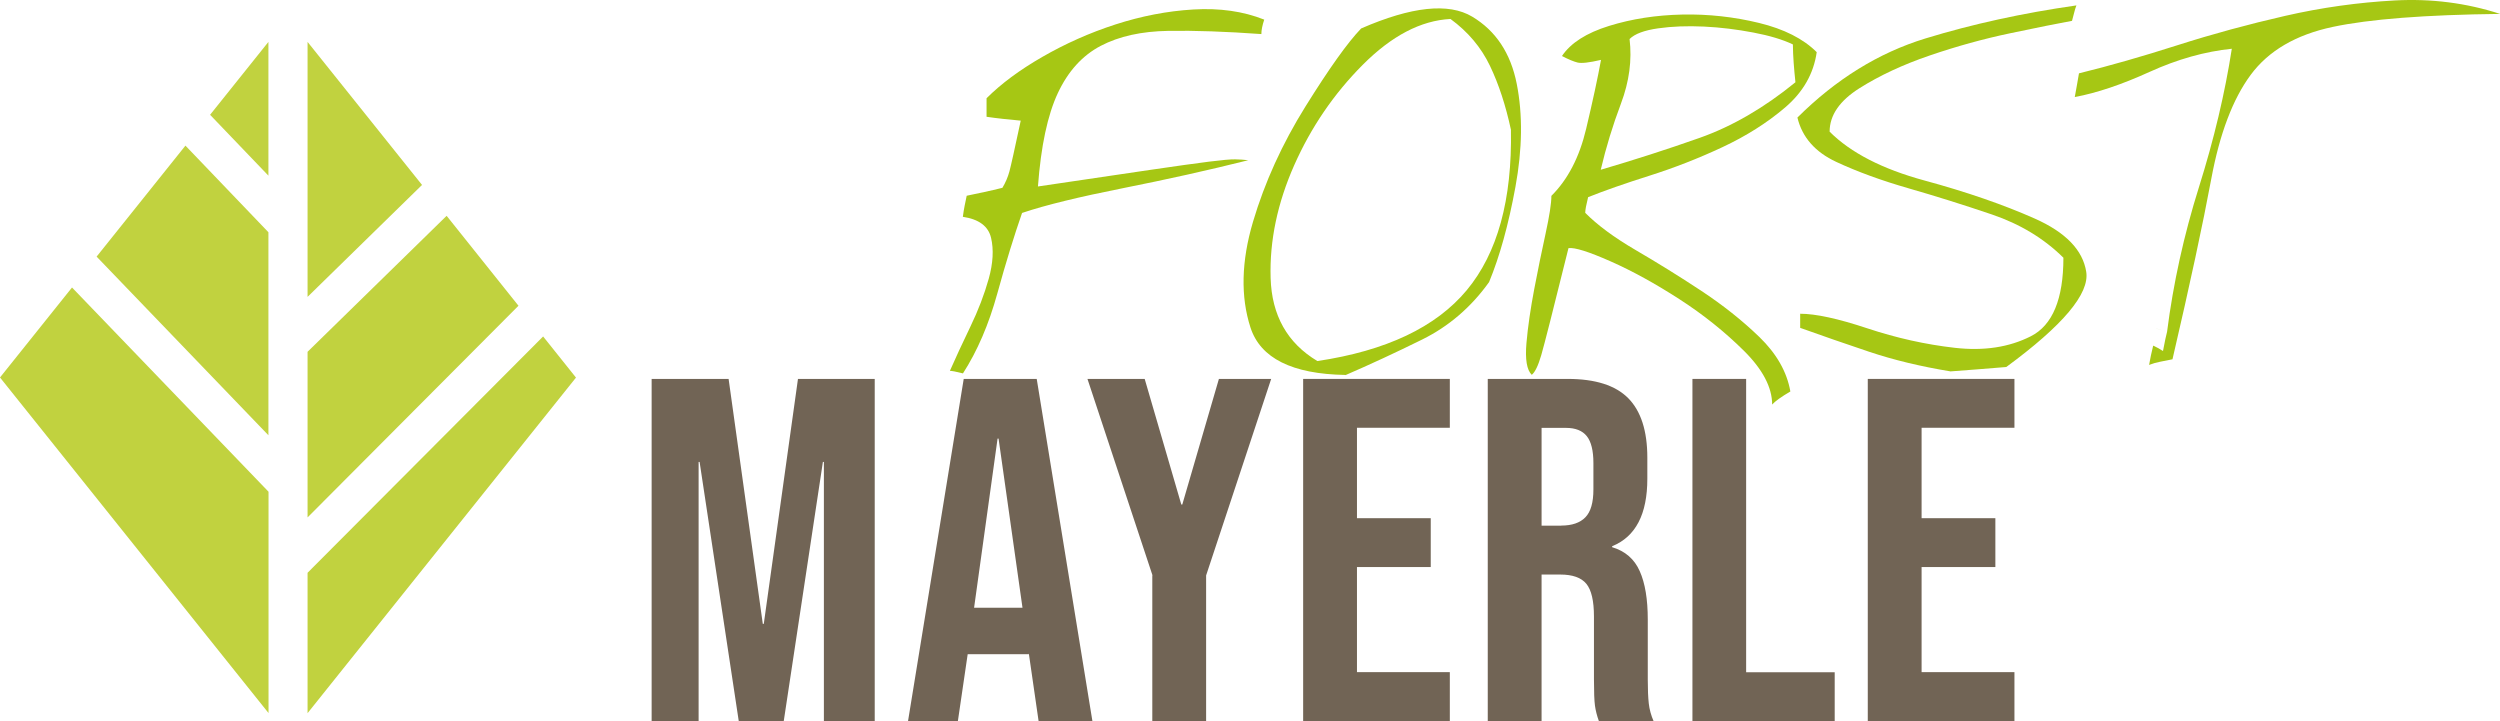
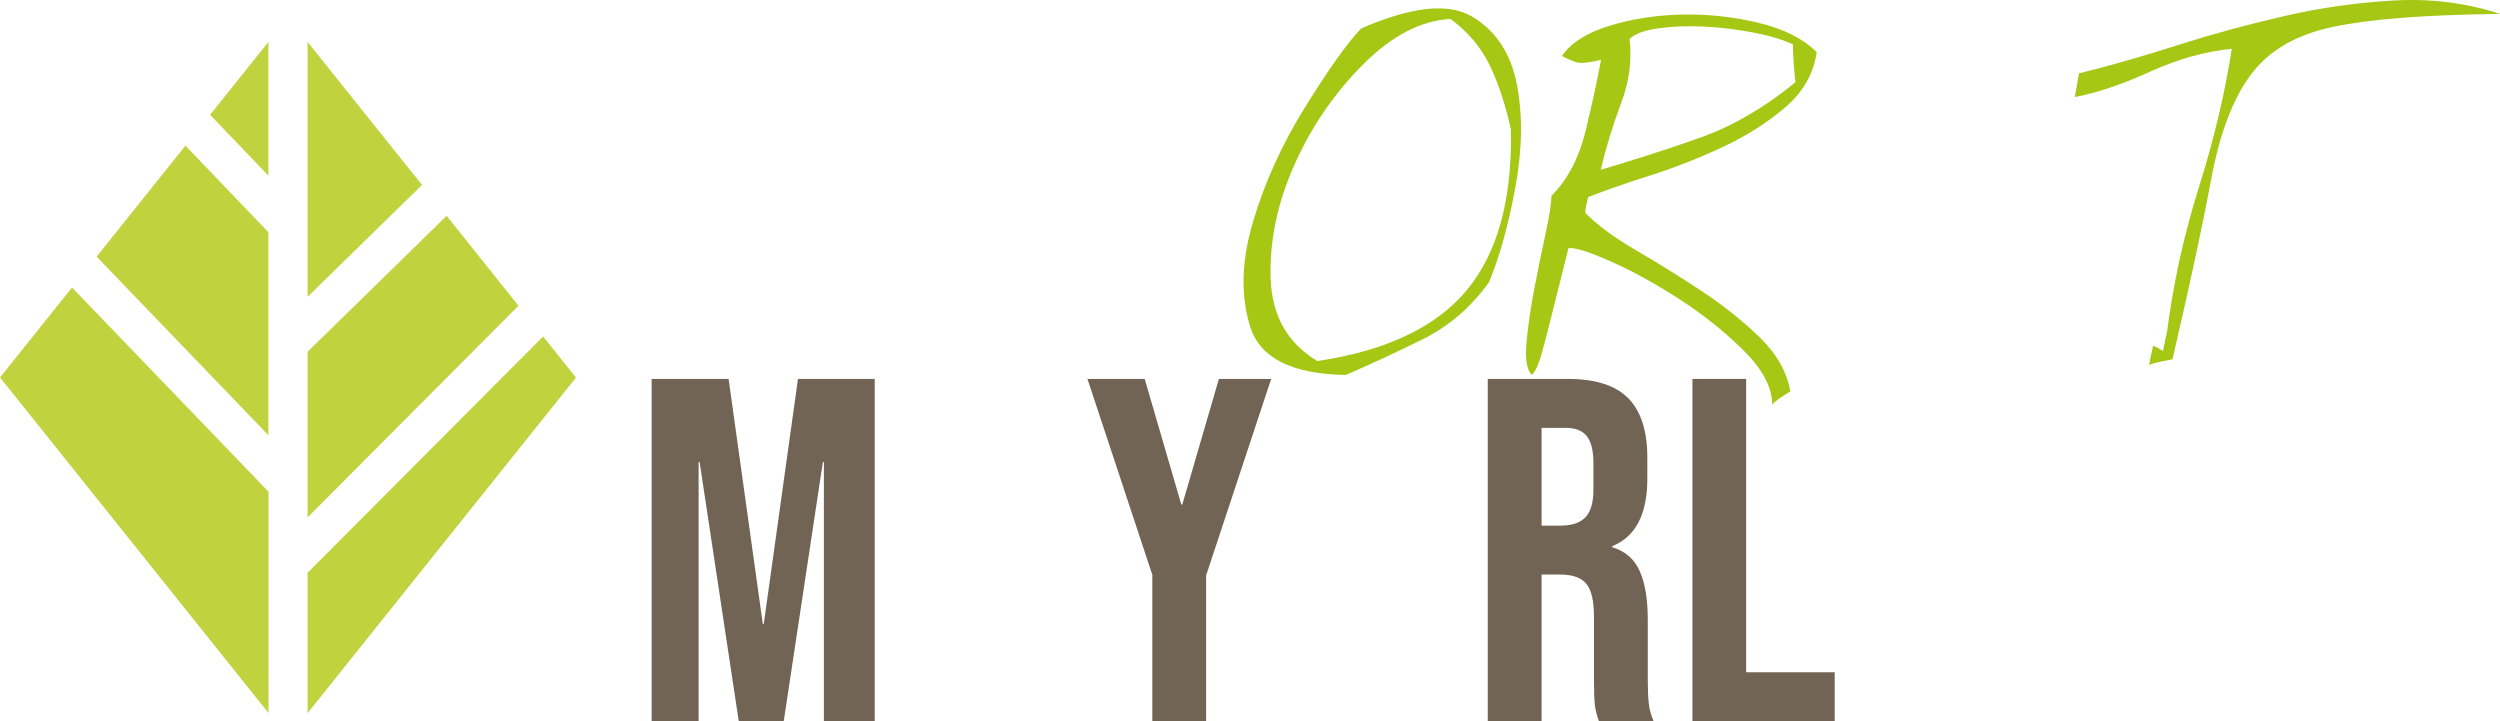
<svg xmlns="http://www.w3.org/2000/svg" id="Ebene_1" viewBox="0 0 226.7 65.39">
  <defs>
    <style>.cls-1{fill:#c1d23f;}.cls-2{fill:#a6c714;}.cls-3{fill:#716455;}</style>
  </defs>
  <path class="cls-3" d="m59.11,34.36h6.96l3.1,22.21h.09l3.1-22.21h6.96v31.03h-4.61v-23.5h-.09l-3.55,23.5h-4.08l-3.55-23.5h-.09v23.5h-4.26v-31.03Z" />
-   <path class="cls-3" d="m87.4,34.36h6.61l5.05,31.03h-4.88l-.89-6.16v.09h-5.54l-.89,6.07h-4.52l5.05-31.03Zm5.32,20.75l-2.17-15.34h-.09l-2.13,15.34h4.39Z" />
  <path class="cls-3" d="m104.51,52.18l-5.9-17.82h5.19l3.32,11.39h.09l3.32-11.39h4.74l-5.9,17.82v13.21h-4.88v-13.21Z" />
-   <path class="cls-3" d="m118.17,34.36h13.3v4.43h-8.42v8.2h6.69v4.43h-6.69v9.53h8.42v4.43h-13.3v-31.03Z" />
  <path class="cls-3" d="m134.92,34.36h7.23c2.51,0,4.34.58,5.5,1.75,1.15,1.17,1.73,2.96,1.73,5.39v1.91c0,3.22-1.06,5.26-3.19,6.12v.09c1.18.35,2.02,1.08,2.5,2.17.49,1.09.73,2.56.73,4.39v5.45c0,.89.03,1.6.09,2.15.06.55.21,1.09.44,1.62h-4.96c-.18-.5-.3-.98-.36-1.42-.06-.44-.09-1.24-.09-2.39v-5.68c0-1.42-.23-2.41-.69-2.97s-1.25-.84-2.37-.84h-1.69v13.3h-4.88v-31.03Zm6.65,13.3c.97,0,1.71-.25,2.19-.75.49-.5.73-1.34.73-2.53v-2.39c0-1.12-.2-1.94-.6-2.44-.4-.5-1.03-.75-1.88-.75h-2.22v8.87h1.77Z" />
  <path class="cls-3" d="m153.46,34.36h4.88v26.6h8.03v4.43h-12.9v-31.03Z" />
-   <path class="cls-3" d="m169.37,34.36h13.3v4.43h-8.42v8.2h6.69v4.43h-6.69v9.53h8.42v4.43h-13.3v-31.03Z" />
  <g id="E_-_739_Feather_leaf_nature_tree">
    <path class="cls-1" d="m16.82,13.21l7.52,7.85v18.41l-15.58-16.2,8.06-10.07Zm30.2,14.51l-19.13,19.2v-15.02l12.61-12.33,6.52,8.16Zm-19.13-.79V3.8l10.38,12.97-10.38,10.15Zm0,37.73v-12.72l21.36-21.43,2.98,3.73-24.34,30.43Zm-3.55-48.73l-5.29-5.52,5.29-6.61v12.13ZM6.53,26.07l17.82,18.52v20.07L0,34.23l6.53-8.16Z" />
  </g>
-   <path class="cls-2" d="m86.14,33.62c.5-1.13,1.11-2.46,1.84-3.97s1.29-2.98,1.68-4.38.46-2.64.21-3.7-1.1-1.69-2.56-1.91c.05-.36.1-.69.16-.99s.12-.61.19-.92c.53-.11,1.06-.22,1.61-.34s1.09-.24,1.63-.38c.28-.47.49-.96.63-1.47s.48-2.05,1.03-4.62c-.54-.05-1.08-.1-1.61-.16s-1.03-.12-1.49-.19v-1.68c1.31-1.31,2.99-2.56,5.06-3.75s4.27-2.18,6.62-2.94,4.71-1.22,7.08-1.36,4.51.16,6.42.92c-.17.51-.26.95-.26,1.31-3.22-.23-6.03-.33-8.45-.29s-4.46.49-6.12,1.36-2.96,2.3-3.89,4.29-1.53,4.81-1.8,8.46c4.38-.65,7.77-1.15,10.15-1.5s4.17-.6,5.36-.75c1.19-.15,1.98-.22,2.38-.21s.79.03,1.18.08c-3.59.9-7.37,1.74-11.34,2.53s-7.03,1.53-9.17,2.25c-.71,2.04-1.46,4.46-2.24,7.29s-1.82,5.24-3.12,7.26c-.62-.16-1.01-.23-1.17-.23Z" />
  <path class="cls-2" d="m122,34c-4.83-.08-7.71-1.52-8.61-4.31s-.83-5.99.23-9.57,2.65-7.08,4.77-10.48,3.79-5.76,5.04-7.06c4.57-1.99,7.93-2.35,10.07-1.07s3.49,3.31,4.04,6.1.51,5.9-.12,9.34-1.43,6.31-2.39,8.63c-1.63,2.28-3.66,4.02-6.07,5.21s-4.74,2.27-6.96,3.23Zm-2.54-1.26c6.23-.93,10.75-3.07,13.54-6.42s4.13-8.2,4.01-14.56c-.47-2.19-1.1-4.12-1.9-5.79s-1.99-3.09-3.58-4.25c-2.69.14-5.34,1.53-7.96,4.16s-4.69,5.67-6.21,9.1-2.24,6.85-2.14,10.23,1.51,5.9,4.24,7.53Z" />
  <path class="cls-2" d="m160.7,36.7c0-1.57-.86-3.21-2.58-4.91s-3.66-3.26-5.83-4.66-4.25-2.55-6.24-3.43-3.26-1.28-3.82-1.2c-1.37,5.52-2.19,8.75-2.47,9.71s-.57,1.55-.86,1.78c-.45-.44-.61-1.4-.48-2.89s.37-3.11.7-4.86.68-3.43,1.03-5.04.53-2.75.53-3.44c1.49-1.48,2.54-3.5,3.15-6.07s1.06-4.66,1.35-6.26c-1.07.25-1.78.33-2.13.24s-.82-.28-1.41-.59c.79-1.18,2.21-2.09,4.27-2.73s4.27-.98,6.64-1.03,4.7.21,6.96.76,4.01,1.43,5.23,2.65c-.28,1.96-1.24,3.63-2.87,5.02s-3.53,2.59-5.69,3.6-4.36,1.87-6.6,2.58-4.1,1.36-5.57,1.95c-.17.68-.26,1.16-.26,1.42,1.09,1.1,2.61,2.23,4.58,3.38s3.94,2.37,5.91,3.67,3.74,2.7,5.3,4.21,2.5,3.16,2.81,4.94c-.82.48-1.38.88-1.66,1.19Zm-15.53-21.31c3.03-.89,6.02-1.85,8.96-2.89s5.84-2.72,8.68-5.04c-.06-.59-.12-1.18-.16-1.76s-.07-1.14-.07-1.67c-.92-.44-2.11-.8-3.59-1.08s-2.97-.47-4.48-.54-2.89-.02-4.15.16-2.12.5-2.59.97c.23,1.91-.03,3.86-.78,5.85s-1.36,3.99-1.83,5.99Z" />
-   <path class="cls-2" d="m176.83,33.67c-2.67-.44-5.12-1.03-7.33-1.77s-4.3-1.47-6.26-2.17v-1.28c1.4,0,3.43.44,6.08,1.32s5.3,1.47,7.94,1.77,4.93-.05,6.9-1.05,2.95-3.38,2.95-7.12c-1.76-1.74-3.92-3.05-6.48-3.92s-5.08-1.66-7.55-2.37-4.66-1.51-6.57-2.4-3.09-2.23-3.52-4.02c3.5-3.48,7.36-5.87,11.6-7.17,4.24-1.3,8.8-2.3,13.7-3-.08.2-.15.43-.21.68s-.12.49-.19.72c-1.27.23-3.14.61-5.58,1.12s-4.89,1.19-7.32,2.02-4.55,1.82-6.36,2.96-2.72,2.46-2.72,3.95c1.91,1.91,4.78,3.39,8.61,4.43s7.15,2.19,9.97,3.44,4.38,2.86,4.69,4.84-2.11,4.85-7.25,8.63c-.89.08-1.75.15-2.59.21s-1.67.12-2.49.19Z" />
  <path class="cls-2" d="m194.88,33.09c.09-.54.22-1.13.37-1.75.34.16.64.32.89.49.16-.84.28-1.42.37-1.75-.34-.09-.76-.22-1.26-.37.5.16.92.28,1.26.37.56-4.38,1.52-8.75,2.89-13.11s2.36-8.54,2.98-12.55c-2.44.25-4.93.95-7.46,2.1s-4.79,1.91-6.78,2.28c.06-.37.13-.74.2-1.11s.13-.71.18-1.04c2.77-.68,5.74-1.53,8.93-2.55s6.44-1.9,9.76-2.66,6.64-1.22,9.95-1.4,6.5.23,9.55,1.22c-6.78.08-11.84.47-15.18,1.18s-5.82,2.16-7.44,4.35-2.81,5.33-3.57,9.42-1.93,9.54-3.52,16.37c-.37.08-.74.15-1.11.22s-.7.17-1.01.29Z" />
</svg>